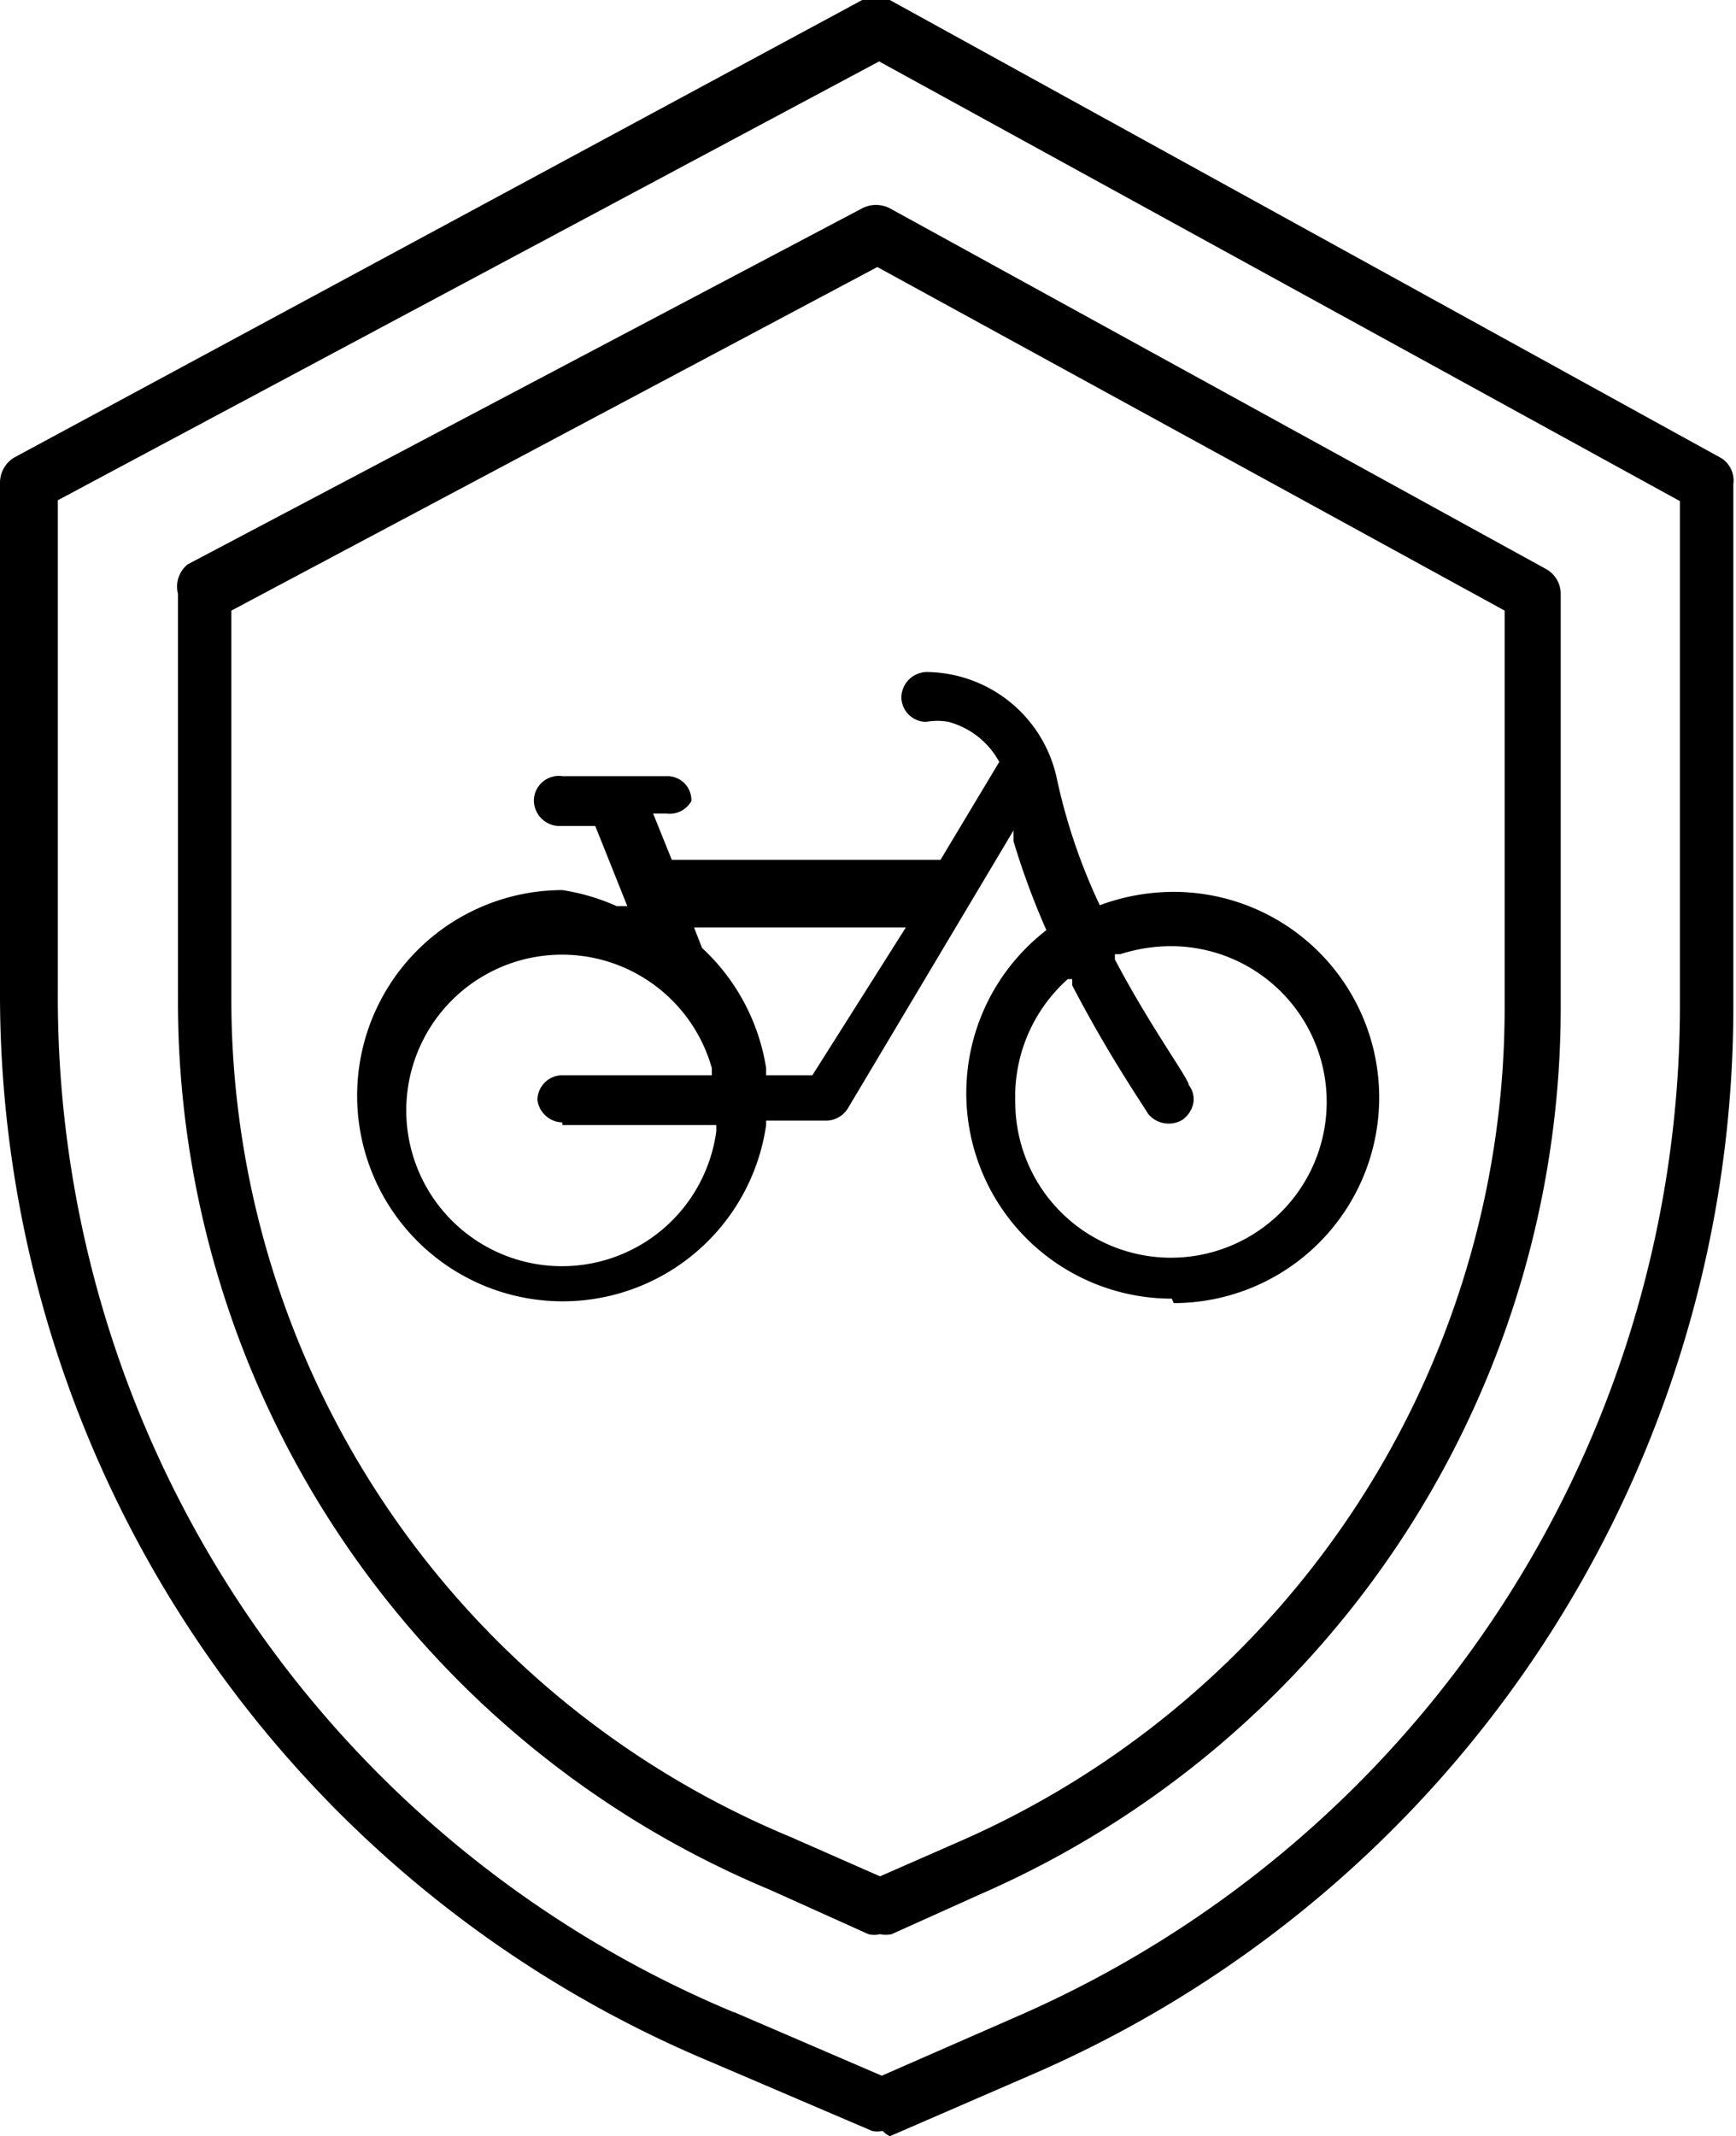
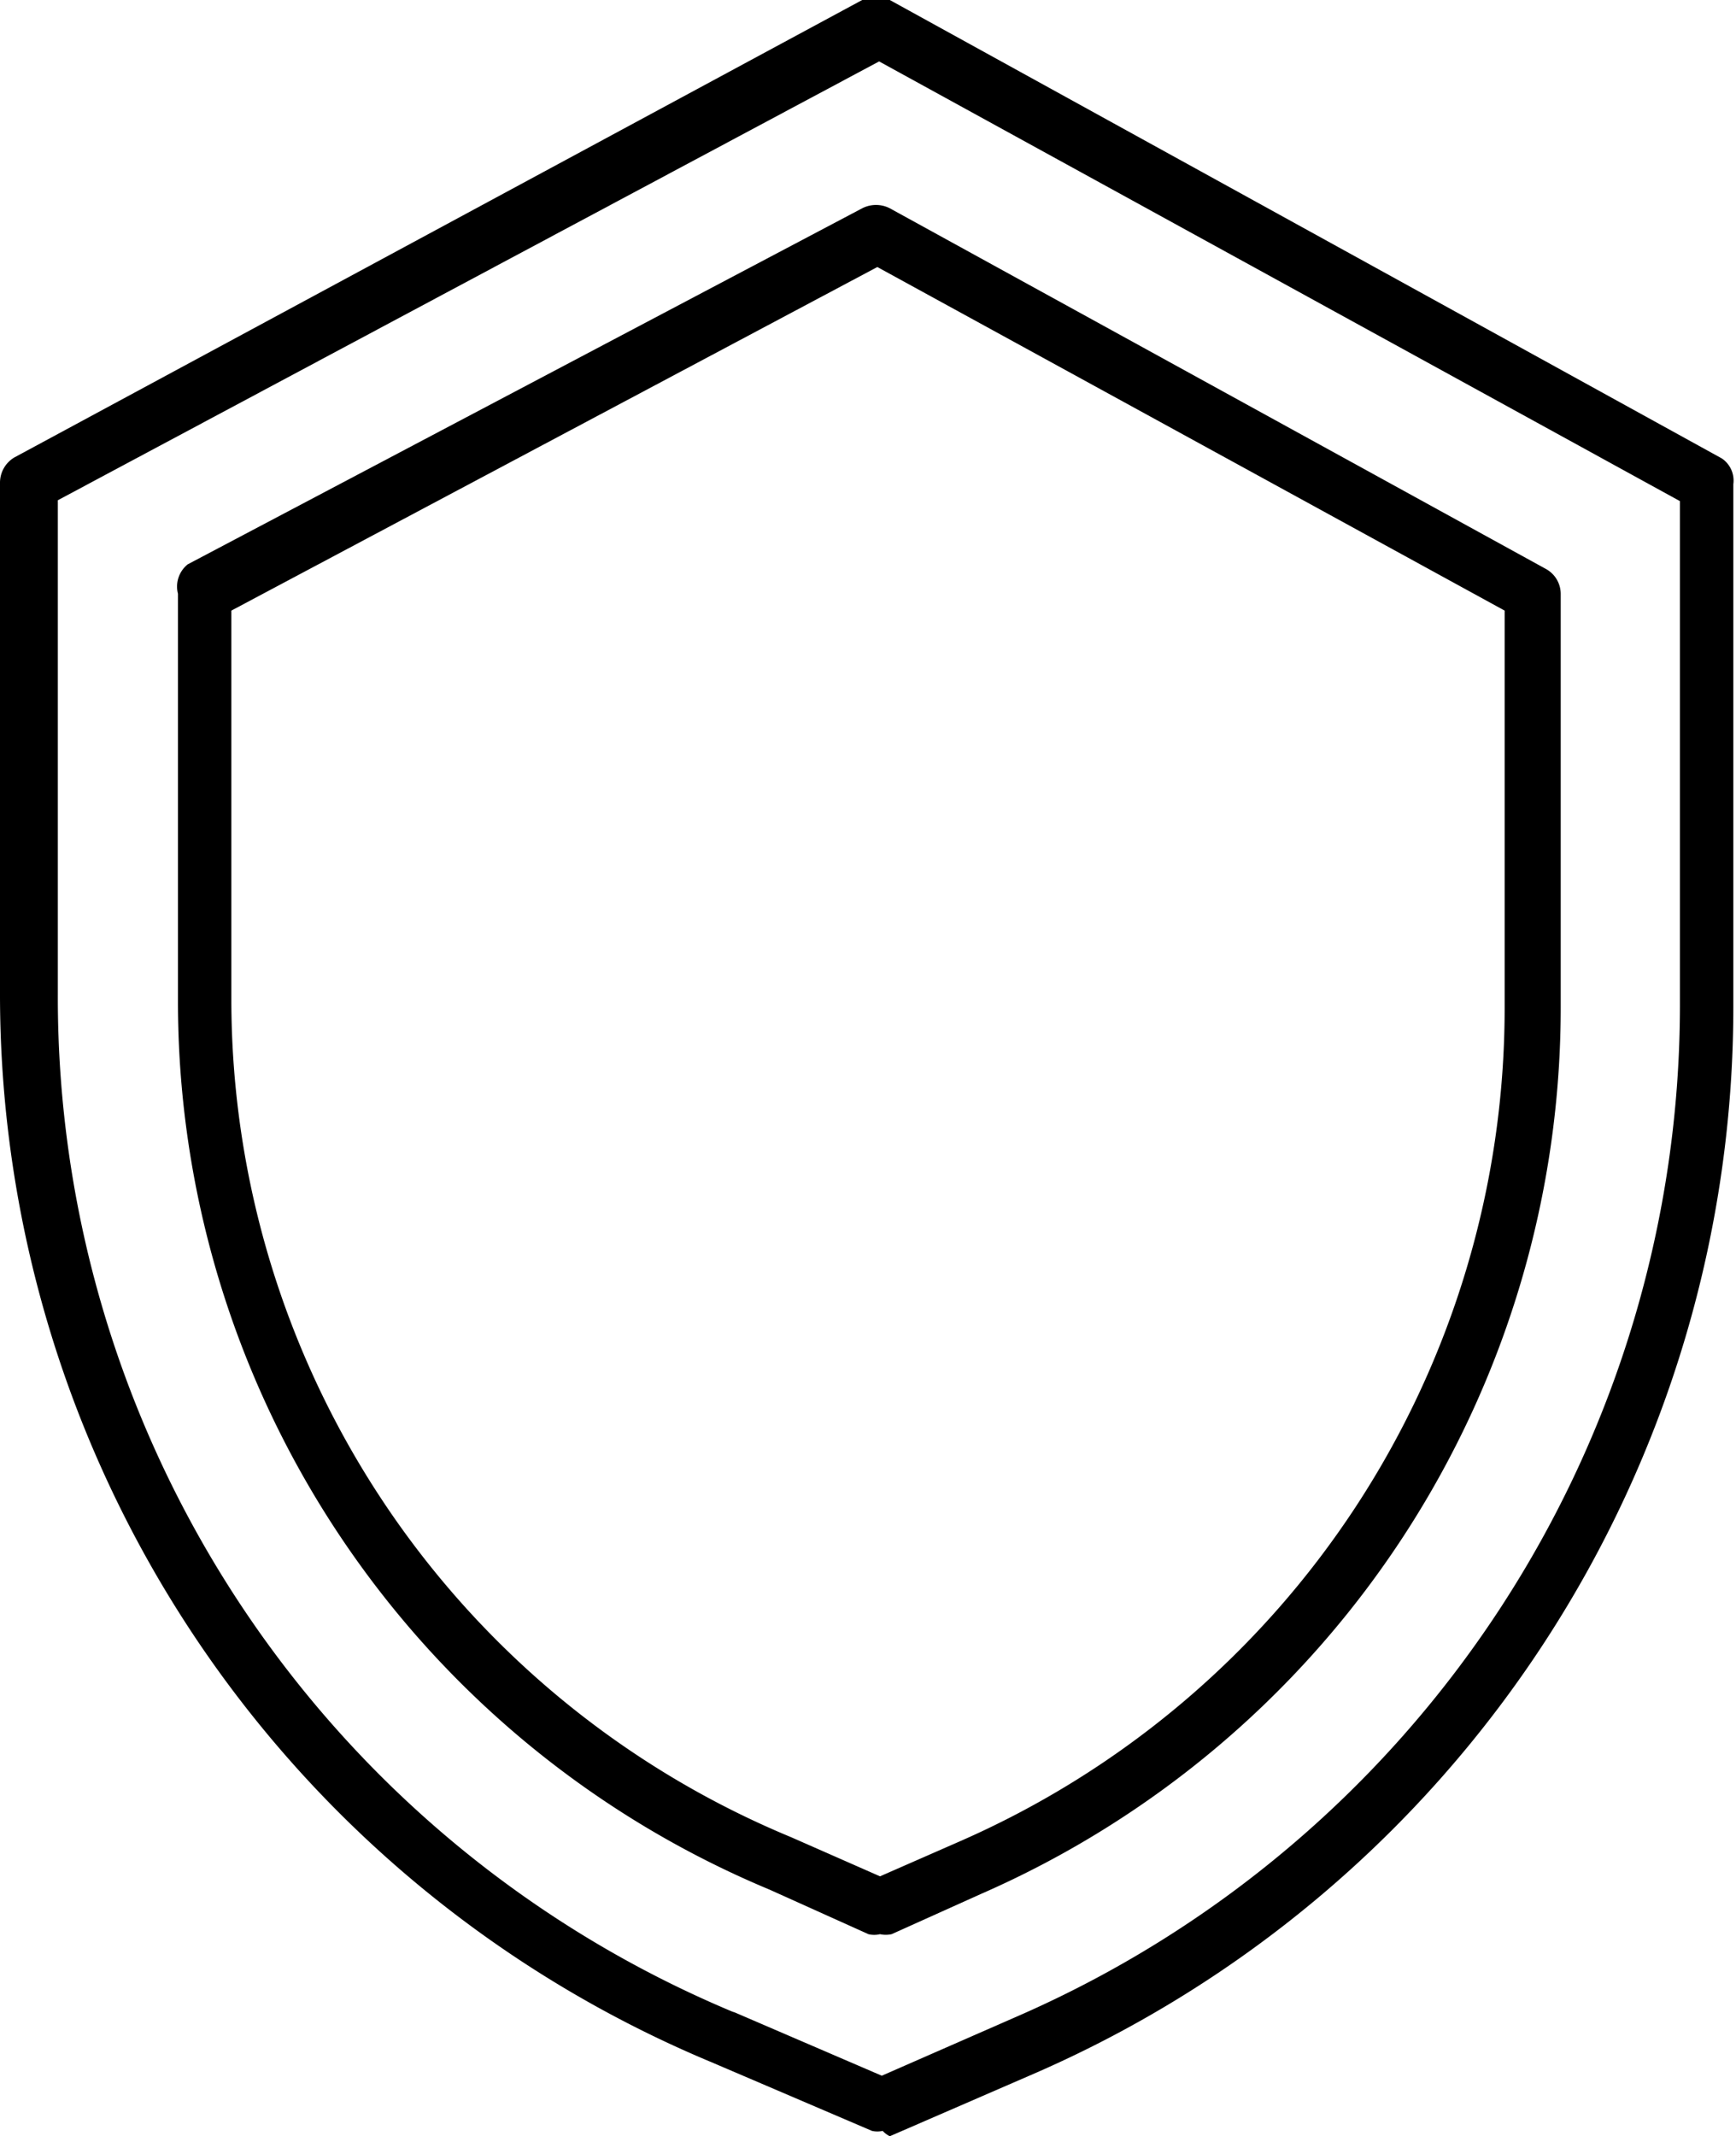
<svg xmlns="http://www.w3.org/2000/svg" viewBox="0 0 19.51 24">
  <g id="Laag_2" data-name="Laag 2">
    <g id="Layer_2" data-name="Layer 2">
-       <path d="M13.19,14.64a2.31,2.31,0,0,0,0-4.62,2.39,2.39,0,0,0-.83.15l0,0,0,0a6.53,6.53,0,0,1-.48-1.41,1.51,1.51,0,0,0-1.47-1.21.29.29,0,0,0-.28.28.28.28,0,0,0,.28.28.69.69,0,0,1,.25,0,.92.92,0,0,1,.57.45l0,0,0,0,0,0-.66,1.1H7.55l-.21-.52h.15A.28.28,0,0,0,7.77,9a.27.27,0,0,0-.28-.28H6.32A.28.28,0,0,0,6,9a.29.29,0,0,0,.28.28h.41l.36.9-.12,0A2.37,2.37,0,0,0,6.32,10a2.31,2.31,0,1,0,2.29,2.64v-.05h.68a.29.29,0,0,0,.24-.14l1.86-3.12,0,.12a8.47,8.47,0,0,0,.37,1l0,0,0,0a2.31,2.31,0,0,0,1.41,4.14Zm-6.87-2H8.05l0,.07A1.75,1.75,0,1,1,8,12l0,.08H6.32a.28.28,0,0,0-.28.28A.29.29,0,0,0,6.32,12.61Zm2.81-.56H8.61V12a2.33,2.33,0,0,0-.72-1.35v0h0l0,0-.09-.23h2.38ZM12,11l.05,0,0,.07c.42.81.84,1.41.85,1.44a.3.3,0,0,0,.39.07.31.31,0,0,0,.12-.18.26.26,0,0,0-.05-.21c0-.07-.43-.65-.83-1.41l0-.06.06,0a1.88,1.88,0,0,1,.57-.09,1.75,1.75,0,1,1-1.75,1.75A1.77,1.77,0,0,1,12,11Z" />
      <path d="M19.35,5.15,10,0a.34.34,0,0,0-.31,0L.16,5.14A.33.33,0,0,0,0,5.42v5.75a13,13,0,0,0,8,12l1.8.77a.27.27,0,0,0,.12,0A.28.28,0,0,0,10,24l1.66-.72a13.07,13.07,0,0,0,7.82-12V5.44A.3.3,0,0,0,19.35,5.15ZM8.23,22.6A12.35,12.35,0,0,1,.65,11.17V5.62L9.88.69l9,4.94v5.65a12.4,12.4,0,0,1-7.44,11.37l-1.53.67-1.65-.71h0Z" />
      <path d="M9.76,21.73a.28.28,0,0,0,.13,0,.31.31,0,0,0,.13,0l1-.45a10.87,10.87,0,0,0,6.52-10V6.67a.32.32,0,0,0-.17-.28L10,2.34a.34.34,0,0,0-.31,0l-7.58,4A.32.32,0,0,0,2,6.67v4.56a10.81,10.81,0,0,0,6.65,10ZM2.6,11.23V6.86L9.86,3l7.05,3.86v4.47a10.22,10.22,0,0,1-6.13,9.36l-.89.39-1-.44A10.19,10.19,0,0,1,2.6,11.23Z" />
    </g>
  </g>
</svg>